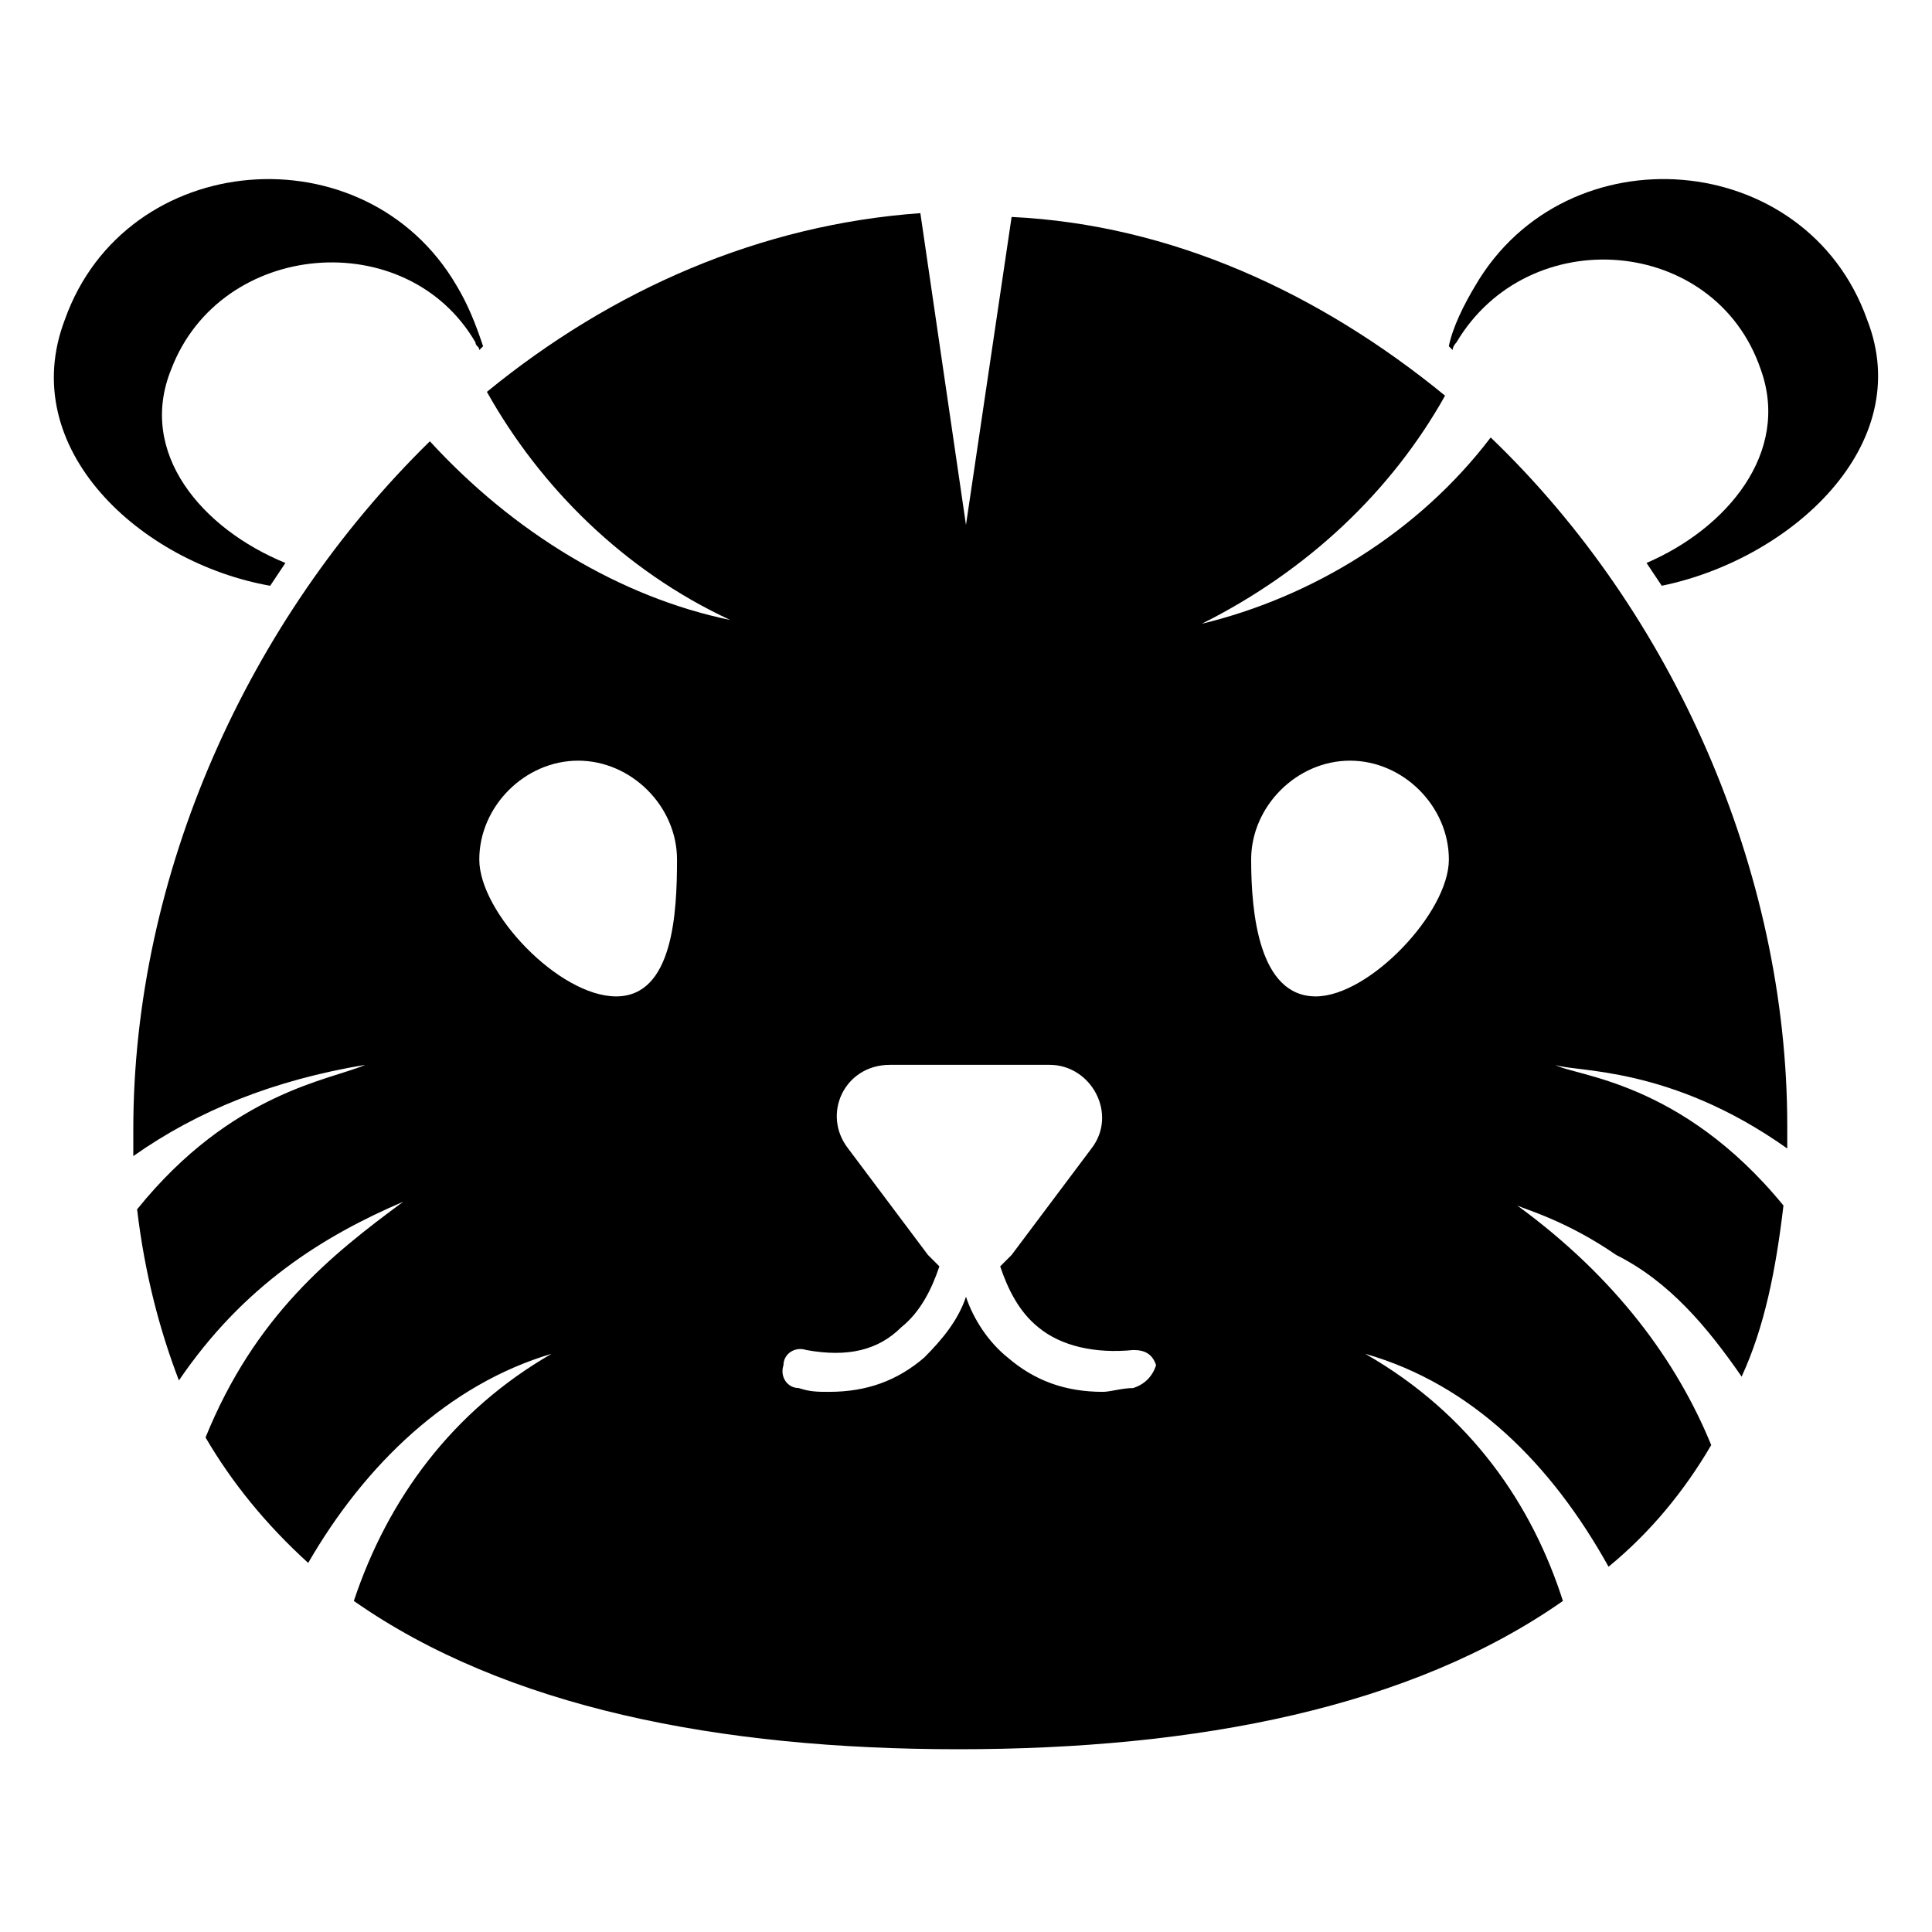
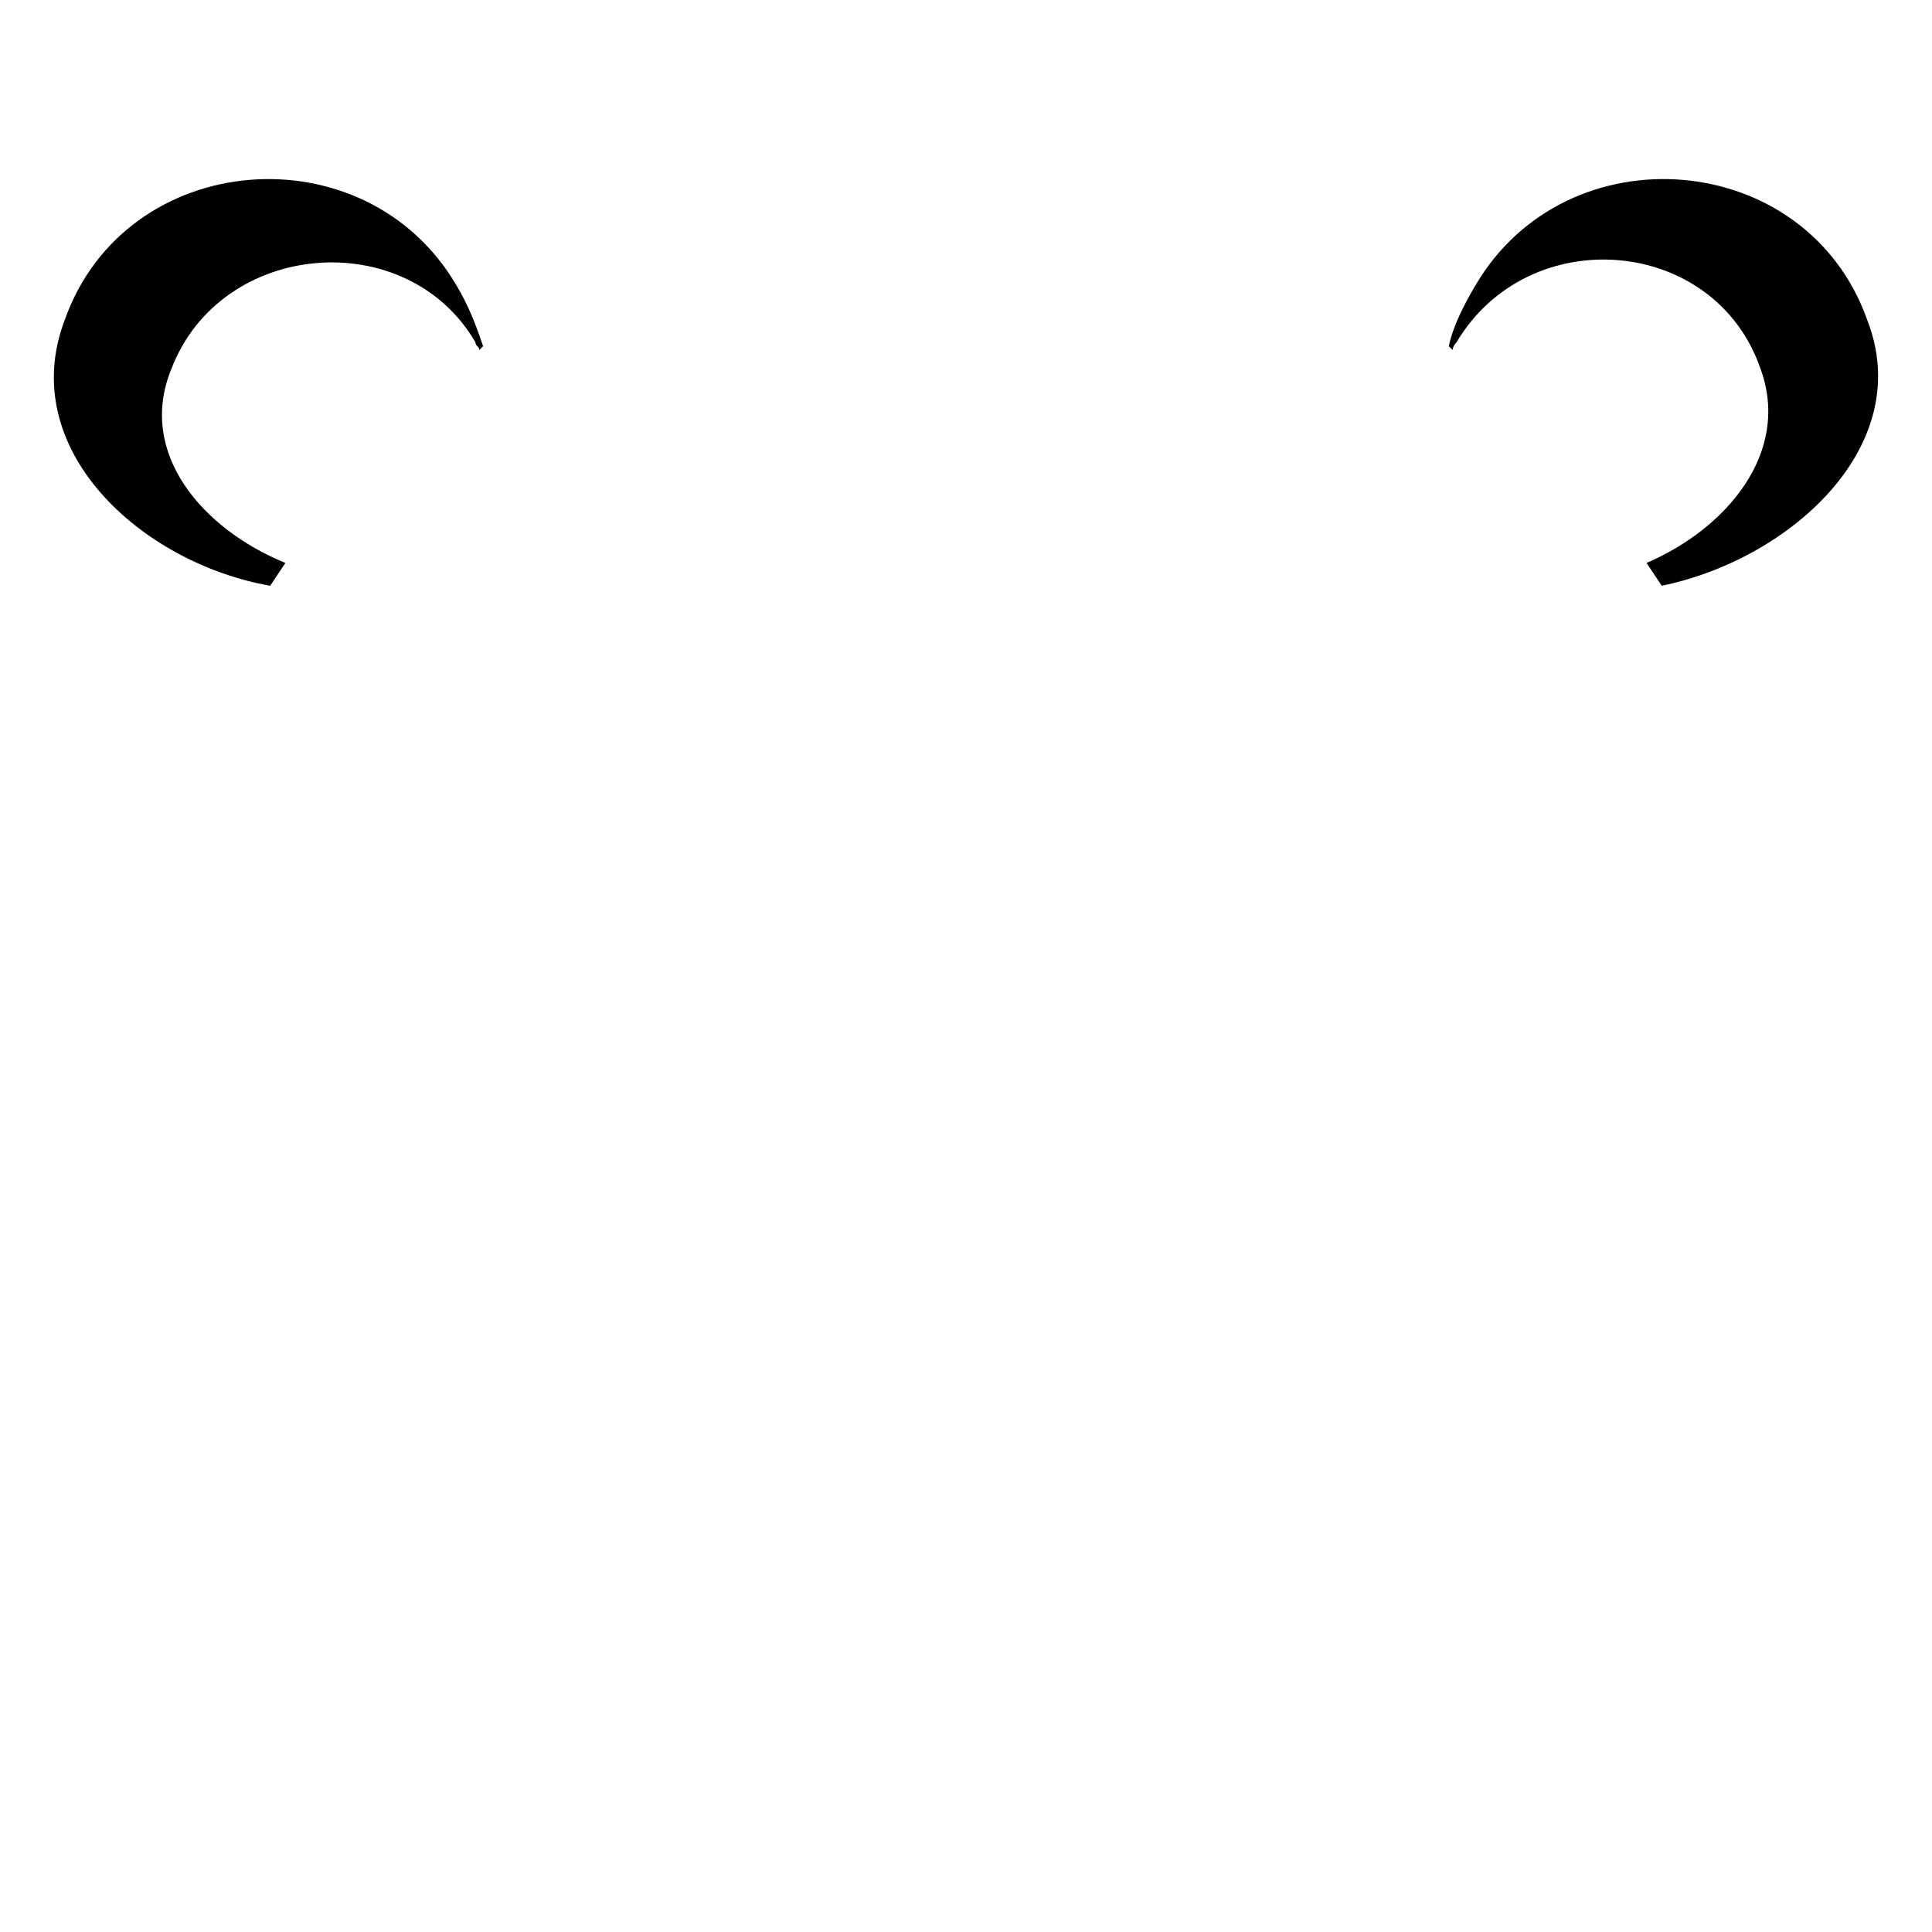
<svg xmlns="http://www.w3.org/2000/svg" fill="#000000" width="800px" height="800px" version="1.1" viewBox="144 144 512 512">
  <g>
-     <path d="m638.8 228.7c-16.121-45.344-79.602-50.379-103.79-9.07-3.023 5.039-6.047 11.082-7.055 16.121l1.008 1.008c0-1.008 1.008-2.016 1.008-2.016 19.145-32.242 68.52-28.215 80.609 7.055 8.062 22.168-9.07 42.32-30.23 51.387l4.031 6.047c34.262-7.051 67.512-37.281 54.414-70.531z" />
+     <path d="m638.8 228.7c-16.121-45.344-79.602-50.379-103.79-9.07-3.023 5.039-6.047 11.082-7.055 16.121l1.008 1.008c0-1.008 1.008-2.016 1.008-2.016 19.145-32.242 68.52-28.215 80.609 7.055 8.062 22.168-9.07 42.32-30.23 51.387l4.031 6.047c34.262-7.051 67.512-37.281 54.414-70.531" />
    <path d="m219.63 293.19c-22.168-9.07-39.297-29.223-30.23-51.387 13.098-34.258 62.473-38.289 80.609-7.055 0 1.008 1.008 1.008 1.008 2.016l1.008-1.008c-2.016-6.047-4.031-11.082-7.055-16.121-24.18-41.312-87.656-36.277-103.78 9.066-13.098 34.258 20.152 64.488 54.41 70.535z" />
-     <path d="m462.47 309.31c28.215-14.105 50.383-35.266 64.488-60.457-33.25-27.207-72.547-45.344-114.87-47.359l-12.094 81.617-12.09-82.625c-42.32 3.023-81.617 20.152-114.87 47.359 14.105 25.191 36.273 47.359 64.488 60.457-29.223-6.047-57.434-23.176-79.602-47.359-48.367 47.359-78.594 114.87-78.594 182.38v7.055c17.129-12.09 37.281-20.152 61.465-24.184-9.07 4.031-35.266 7.055-60.457 38.289 2.016 17.129 6.047 32.242 11.082 45.344 17.129-25.191 38.289-38.289 59.449-47.359-19.145 14.105-39.297 30.23-52.395 62.473 7.055 12.09 16.121 23.176 27.207 33.25 15.113-26.199 37.281-47.359 64.488-55.418-26.199 15.113-43.328 38.289-52.395 65.496 40.305 28.215 96.73 39.297 160.21 39.297 63.48 0 119.91-11.082 160.21-39.297-8.062-25.191-24.184-49.375-52.395-65.496 28.215 8.062 49.375 29.223 64.488 56.426 11.082-9.07 20.152-20.152 27.207-32.242-9.07-22.168-25.191-44.336-51.387-63.48 2.016 1.008 13.098 4.031 26.199 13.098 14.105 7.055 24.184 19.145 33.25 32.242 6.047-13.098 9.07-28.215 11.082-45.344-27.207-33.25-55.418-34.258-60.457-37.281 5.039 2.016 30.23 0 61.465 22.168v-6.047c0-67.512-30.23-136.03-78.594-182.38-19.156 25.195-47.371 42.324-76.59 49.379zm-155.18 98.746c-15.113 0-36.273-22.168-36.273-36.273 0-14.105 12.09-26.199 26.199-26.199 14.105 0 26.199 12.09 26.199 26.199-0.004 14.105-1.012 36.273-16.125 36.273zm137.04 103.79c-3.023 0-6.047 1.008-8.062 1.008-10.078 0-18.137-3.023-25.191-9.07-5.039-4.031-9.07-10.078-11.082-16.121-2.016 6.047-6.047 11.082-11.082 16.121-7.055 6.047-15.113 9.07-25.191 9.07-3.023 0-5.039 0-8.062-1.008-3.023 0-5.039-3.023-4.031-6.047 0-3.023 3.023-5.039 6.047-4.031 11.082 2.016 19.145 0 25.191-6.047 5.039-4.031 8.062-10.078 10.078-16.121-1.008-1.008-2.016-2.016-3.023-3.023l-21.16-28.215c-7.055-9.07-1.008-22.168 11.082-22.168h42.32c11.082 0 18.137 13.098 11.082 22.168l-21.16 28.215c-1.008 1.008-2.016 2.016-3.023 3.023 2.016 6.047 5.039 12.09 10.078 16.121 6.047 5.039 15.113 7.055 25.191 6.047 3.023 0 5.039 1.008 6.047 4.031-1.008 3.023-3.023 5.039-6.047 6.047zm48.367-103.79c-15.113 0-17.129-22.168-17.129-36.273 0-14.105 12.09-26.199 26.199-26.199 14.105 0 26.199 12.09 26.199 26.199-0.004 14.105-21.164 36.273-35.27 36.273z" />
  </g>
</svg>